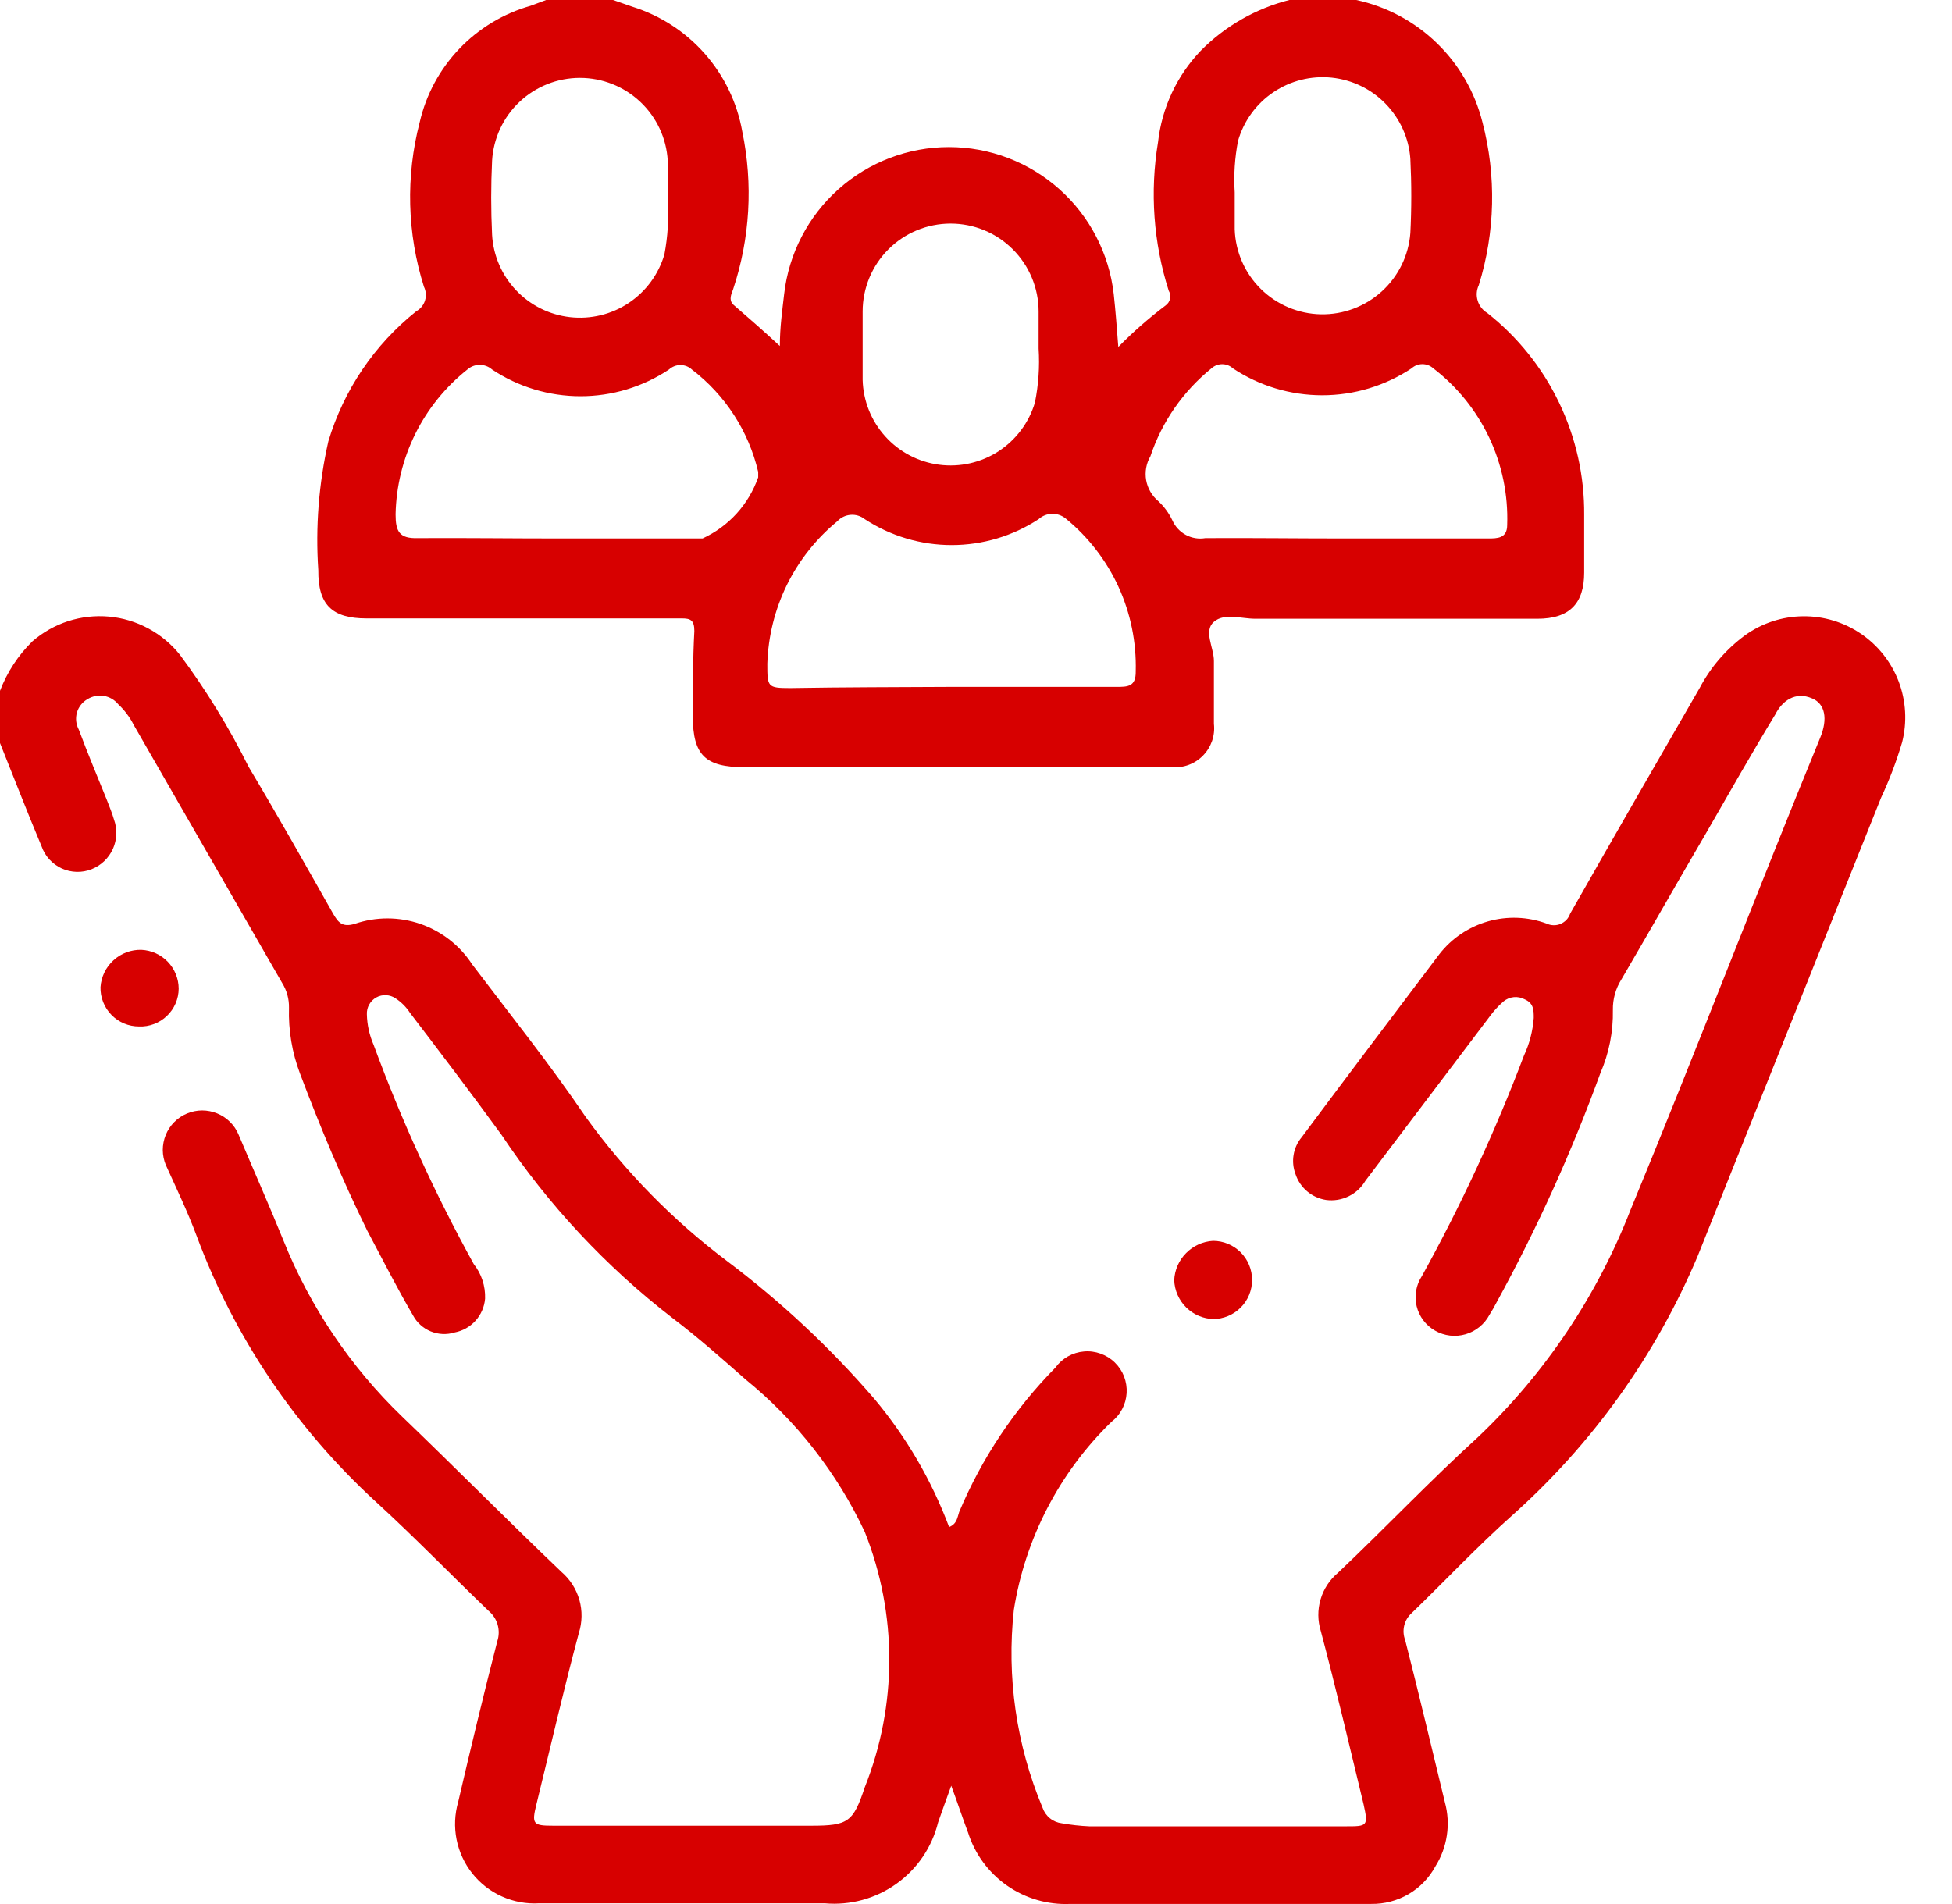
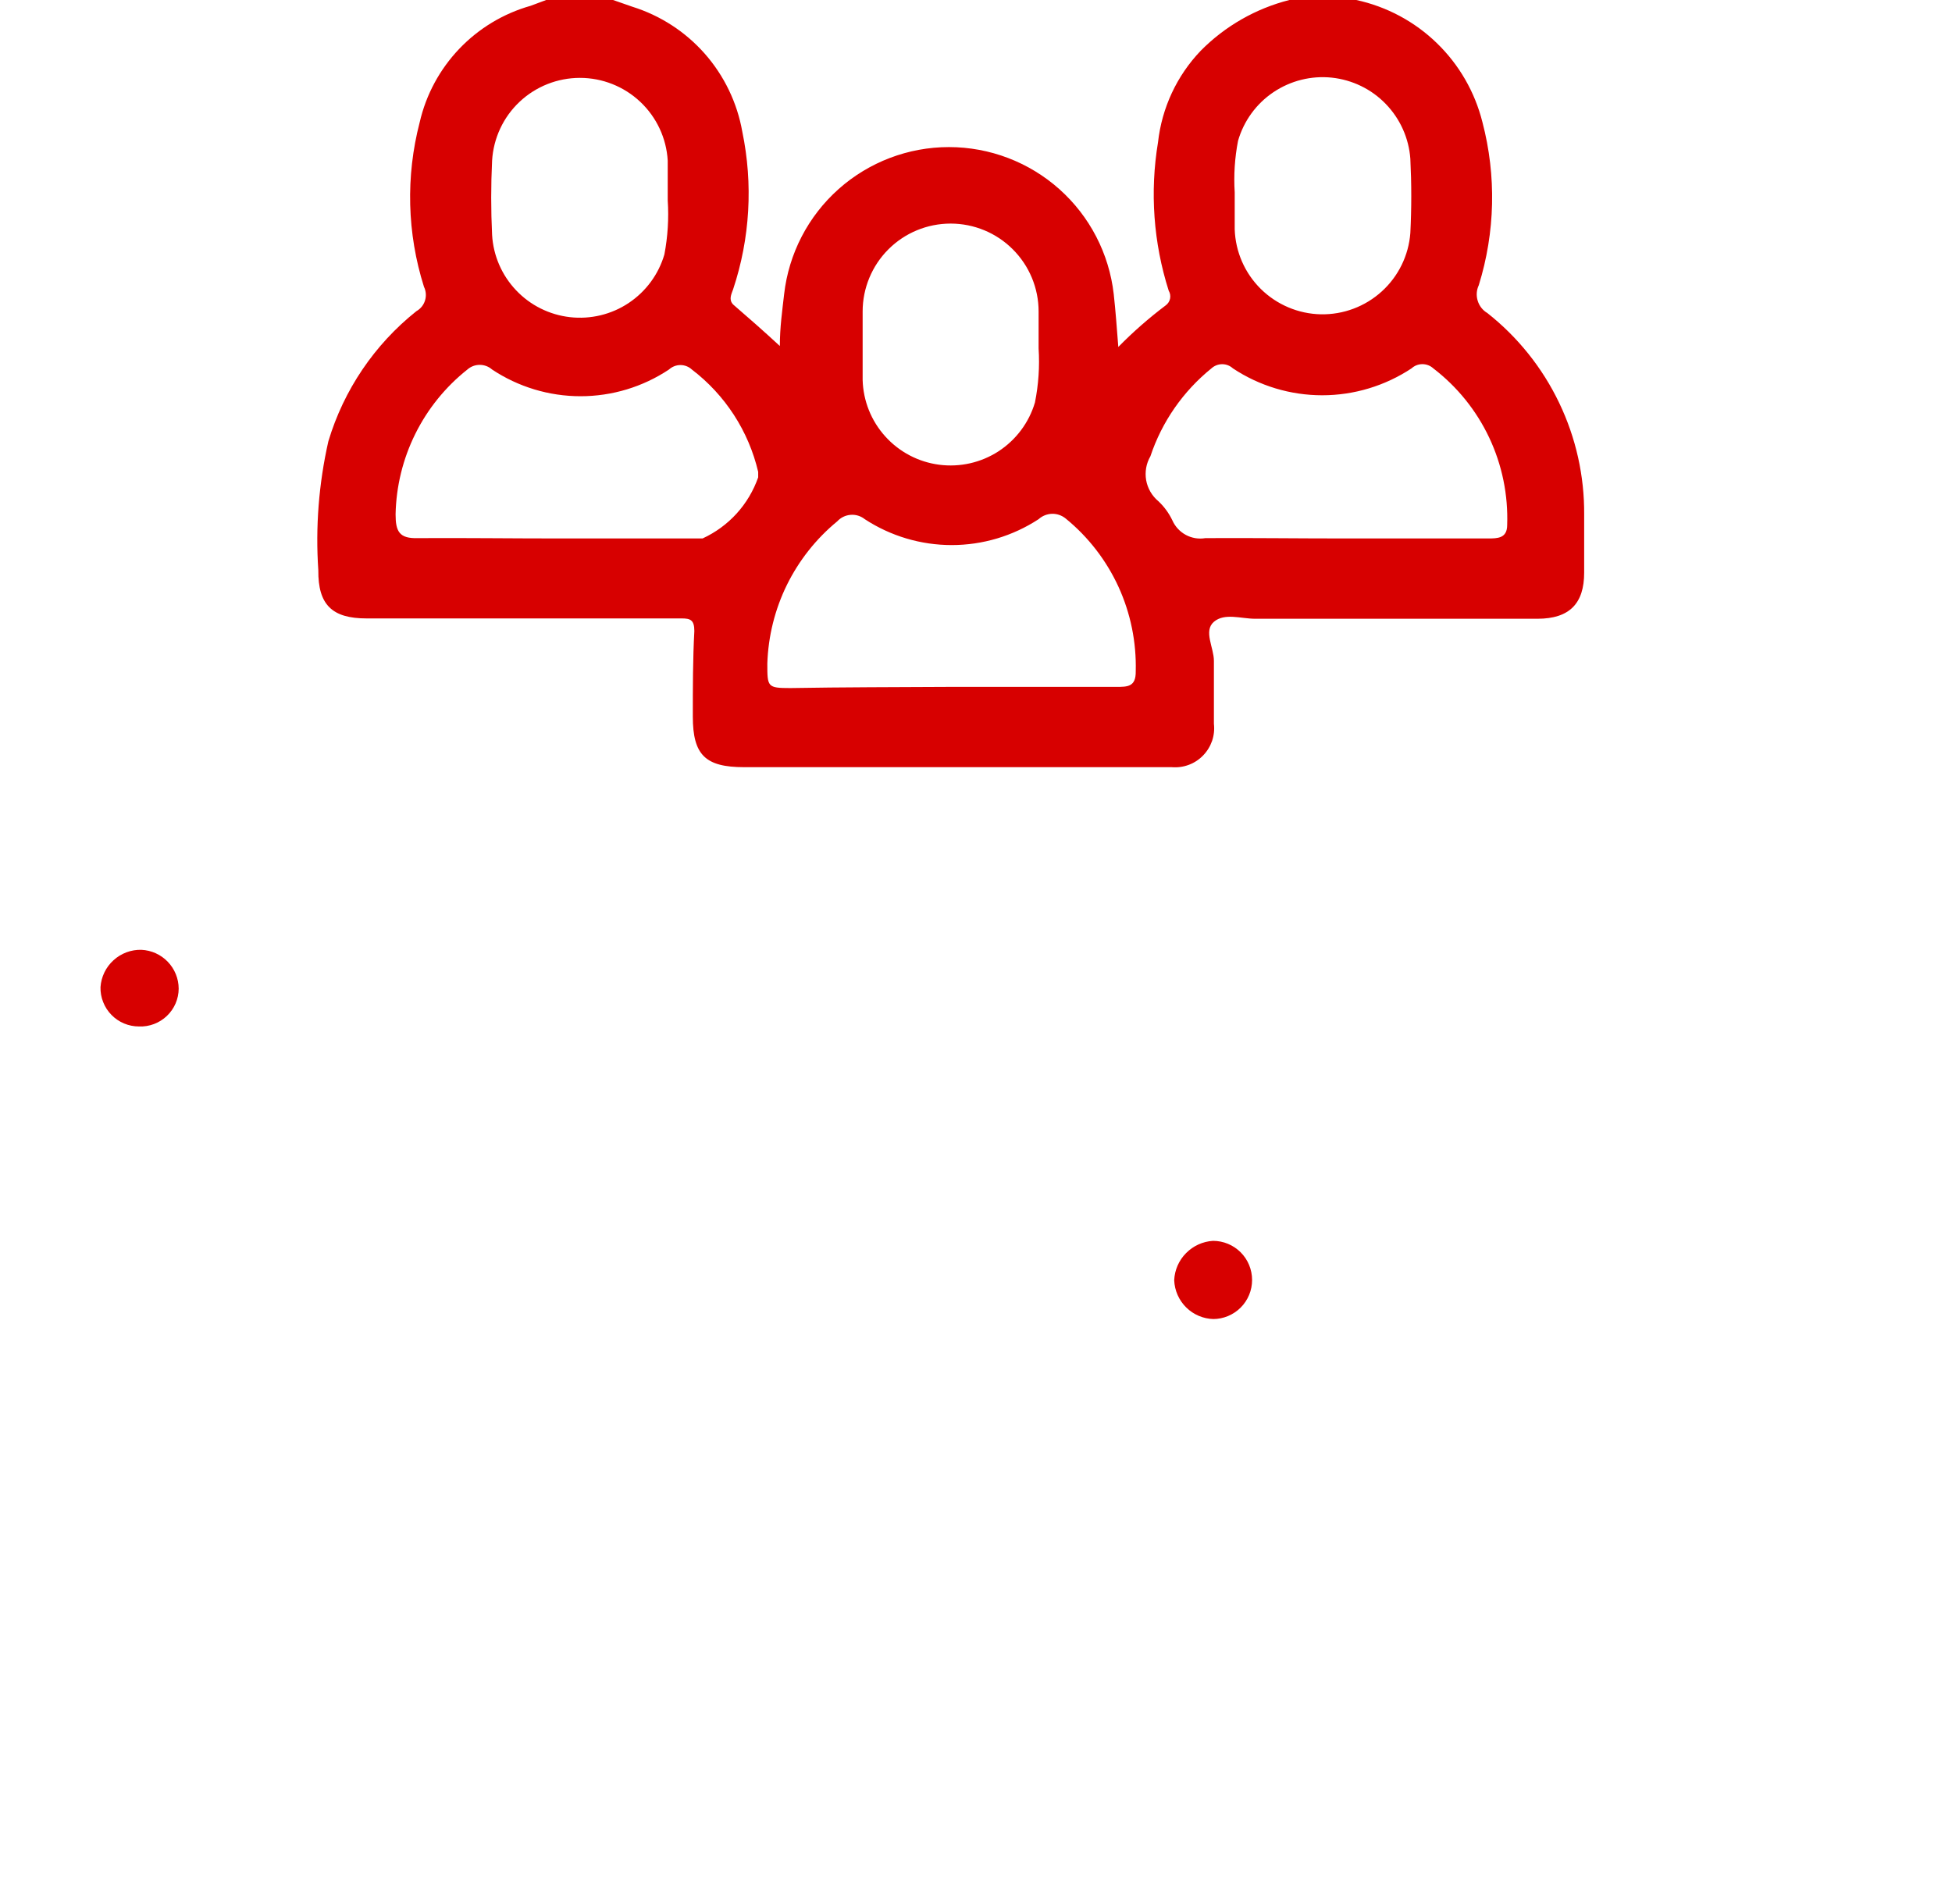
<svg xmlns="http://www.w3.org/2000/svg" width="41" height="40" viewBox="0 0 41 40" fill="none">
-   <path d="M0 14.513C0.149 14.122 0.381 13.767 0.68 13.474C0.9 13.283 1.155 13.139 1.432 13.049C1.708 12.96 2 12.928 2.29 12.954C2.579 12.98 2.86 13.065 3.116 13.203C3.372 13.341 3.598 13.529 3.779 13.756C4.329 14.496 4.812 15.284 5.223 16.111C5.832 17.131 6.41 18.157 6.994 19.19C7.103 19.377 7.186 19.486 7.449 19.409C7.897 19.255 8.383 19.256 8.831 19.41C9.278 19.565 9.662 19.865 9.919 20.262C10.721 21.321 11.549 22.354 12.306 23.47C13.137 24.62 14.136 25.639 15.27 26.492C16.404 27.345 17.443 28.317 18.369 29.392C19.039 30.193 19.568 31.102 19.935 32.08C20.102 32.016 20.108 31.875 20.146 31.766C20.621 30.635 21.307 29.605 22.168 28.731C22.237 28.635 22.327 28.555 22.43 28.496C22.533 28.438 22.648 28.402 22.767 28.392C22.885 28.381 23.004 28.397 23.116 28.437C23.228 28.477 23.33 28.54 23.415 28.623C23.5 28.706 23.567 28.806 23.61 28.917C23.652 29.028 23.671 29.146 23.664 29.265C23.657 29.384 23.625 29.499 23.569 29.604C23.514 29.709 23.436 29.801 23.342 29.873C22.252 30.934 21.534 32.318 21.295 33.819C21.14 35.234 21.348 36.664 21.898 37.977C21.928 38.064 21.981 38.141 22.053 38.199C22.124 38.257 22.211 38.293 22.302 38.304C22.493 38.338 22.686 38.359 22.88 38.368H28.263C28.718 38.368 28.744 38.368 28.641 37.906C28.346 36.693 28.064 35.474 27.743 34.268C27.675 34.051 27.673 33.819 27.737 33.601C27.801 33.383 27.928 33.188 28.102 33.043C29.09 32.106 30.027 31.118 31.041 30.194C32.45 28.857 33.545 27.225 34.249 25.414C35.609 22.123 36.88 18.793 38.233 15.495C38.394 15.103 38.336 14.789 38.066 14.674C37.701 14.513 37.425 14.738 37.29 15.007C36.79 15.828 36.315 16.669 35.834 17.503C35.237 18.523 34.653 19.556 34.056 20.576C33.935 20.768 33.873 20.991 33.877 21.218C33.886 21.674 33.796 22.127 33.614 22.546C33.012 24.201 32.285 25.808 31.439 27.352C31.392 27.444 31.341 27.534 31.285 27.621C31.233 27.719 31.162 27.806 31.076 27.876C30.99 27.947 30.891 27.999 30.784 28.03C30.678 28.061 30.566 28.071 30.456 28.058C30.346 28.045 30.239 28.01 30.143 27.955C30.046 27.9 29.962 27.826 29.896 27.738C29.829 27.649 29.781 27.548 29.755 27.44C29.73 27.333 29.726 27.221 29.745 27.112C29.764 27.003 29.806 26.899 29.867 26.806C30.691 25.315 31.407 23.767 32.01 22.174C32.126 21.926 32.195 21.658 32.215 21.385C32.215 21.218 32.215 21.077 32.023 20.993C31.953 20.956 31.873 20.94 31.794 20.948C31.715 20.956 31.641 20.988 31.58 21.038C31.472 21.132 31.375 21.238 31.291 21.353L28.68 24.805C28.597 24.946 28.475 25.06 28.327 25.132C28.18 25.204 28.015 25.231 27.852 25.209C27.705 25.186 27.567 25.123 27.454 25.027C27.341 24.931 27.256 24.805 27.21 24.663C27.162 24.535 27.148 24.396 27.171 24.261C27.193 24.126 27.251 23.999 27.339 23.893C28.295 22.61 29.264 21.327 30.233 20.044C30.492 19.712 30.849 19.472 31.254 19.356C31.659 19.241 32.09 19.257 32.484 19.402C32.53 19.424 32.58 19.436 32.63 19.437C32.681 19.439 32.731 19.429 32.777 19.41C32.824 19.39 32.866 19.361 32.901 19.325C32.935 19.288 32.962 19.244 32.978 19.197C33.877 17.612 34.788 16.034 35.699 14.455C35.929 14.017 36.256 13.638 36.655 13.345C37.009 13.091 37.432 12.952 37.867 12.947C38.303 12.941 38.729 13.07 39.089 13.315C39.449 13.56 39.725 13.91 39.88 14.317C40.034 14.724 40.06 15.169 39.953 15.591C39.835 15.991 39.687 16.381 39.51 16.759C38.227 19.967 36.944 23.175 35.66 26.383C34.779 28.474 33.442 30.341 31.747 31.849C31.028 32.491 30.354 33.209 29.649 33.89C29.572 33.959 29.518 34.05 29.494 34.151C29.47 34.252 29.477 34.358 29.514 34.454C29.803 35.584 30.072 36.725 30.348 37.861C30.41 38.087 30.425 38.324 30.39 38.556C30.356 38.788 30.274 39.01 30.149 39.209C30.018 39.451 29.824 39.653 29.586 39.792C29.348 39.931 29.077 40.002 28.802 39.998C26.697 39.998 24.586 39.998 22.482 39.998C22.008 40.02 21.541 39.884 21.152 39.613C20.763 39.341 20.475 38.949 20.332 38.496C20.223 38.208 20.127 37.913 19.98 37.515C19.864 37.836 19.781 38.06 19.704 38.285C19.576 38.806 19.265 39.264 18.828 39.575C18.392 39.887 17.858 40.033 17.323 39.985H11.324C11.058 40.001 10.791 39.952 10.547 39.843C10.303 39.735 10.089 39.569 9.922 39.36C9.756 39.151 9.642 38.906 9.59 38.644C9.538 38.382 9.55 38.111 9.624 37.855C9.887 36.725 10.157 35.603 10.445 34.48C10.483 34.367 10.485 34.245 10.452 34.13C10.419 34.016 10.351 33.914 10.259 33.838C9.464 33.075 8.694 32.279 7.879 31.535C6.204 29.997 4.917 28.084 4.126 25.953C3.939 25.453 3.708 24.971 3.484 24.477C3.442 24.377 3.42 24.269 3.419 24.161C3.419 24.052 3.44 23.944 3.481 23.843C3.522 23.743 3.582 23.651 3.659 23.574C3.735 23.497 3.826 23.435 3.927 23.393C4.027 23.351 4.134 23.329 4.243 23.328C4.352 23.328 4.46 23.349 4.56 23.39C4.661 23.431 4.753 23.491 4.83 23.568C4.907 23.644 4.969 23.735 5.011 23.836C5.325 24.58 5.653 25.318 5.954 26.062C6.514 27.456 7.362 28.715 8.444 29.758C9.566 30.836 10.664 31.945 11.793 33.023C11.973 33.178 12.104 33.382 12.169 33.61C12.234 33.838 12.23 34.081 12.158 34.307C11.838 35.5 11.562 36.706 11.267 37.906C11.164 38.323 11.196 38.355 11.62 38.355H17.041C17.817 38.355 17.92 38.278 18.164 37.547C18.85 35.825 18.85 33.905 18.164 32.183C17.58 30.938 16.722 29.842 15.655 28.975C15.161 28.539 14.661 28.096 14.128 27.692C12.729 26.612 11.515 25.312 10.535 23.842C9.894 22.963 9.252 22.116 8.61 21.276C8.532 21.155 8.429 21.053 8.309 20.974C8.25 20.933 8.181 20.91 8.109 20.907C8.038 20.903 7.967 20.919 7.904 20.954C7.841 20.989 7.79 21.04 7.755 21.103C7.719 21.165 7.703 21.236 7.706 21.308C7.711 21.529 7.759 21.747 7.847 21.949C8.431 23.536 9.135 25.076 9.951 26.556C10.114 26.762 10.198 27.019 10.189 27.281C10.175 27.454 10.104 27.617 9.988 27.746C9.872 27.875 9.717 27.961 9.547 27.993C9.383 28.044 9.206 28.035 9.047 27.97C8.887 27.904 8.756 27.785 8.675 27.634C8.334 27.05 8.033 26.453 7.712 25.85C7.186 24.779 6.724 23.675 6.301 22.552C6.134 22.112 6.056 21.643 6.07 21.173C6.074 20.99 6.025 20.809 5.928 20.653L2.81 15.232C2.728 15.068 2.617 14.921 2.483 14.795C2.407 14.703 2.301 14.64 2.183 14.62C2.065 14.6 1.943 14.624 1.841 14.686C1.732 14.747 1.651 14.849 1.616 14.969C1.582 15.089 1.596 15.218 1.655 15.328C1.841 15.828 2.047 16.316 2.246 16.81C2.297 16.945 2.355 17.079 2.393 17.214C2.467 17.415 2.459 17.637 2.372 17.832C2.284 18.028 2.124 18.181 1.925 18.26C1.824 18.3 1.717 18.319 1.609 18.316C1.501 18.313 1.394 18.289 1.296 18.244C1.198 18.199 1.11 18.134 1.037 18.055C0.964 17.975 0.908 17.881 0.873 17.779C0.571 17.06 0.289 16.329 0 15.61V14.513Z" fill="#D70000" />
  <path d="M28.487 0C29.125 0.138 29.711 0.451 30.179 0.905C30.647 1.358 30.979 1.934 31.137 2.566C31.433 3.693 31.406 4.88 31.06 5.993C31.012 6.095 31.004 6.211 31.038 6.319C31.071 6.427 31.143 6.519 31.24 6.576C31.88 7.081 32.396 7.726 32.748 8.461C33.101 9.196 33.281 10.002 33.274 10.818V12.03C33.274 12.672 32.972 12.999 32.292 12.999H26.364C26.068 12.999 25.722 12.871 25.497 13.063C25.273 13.256 25.497 13.602 25.497 13.884C25.497 14.327 25.497 14.77 25.497 15.206C25.511 15.327 25.498 15.449 25.459 15.564C25.419 15.679 25.355 15.784 25.27 15.871C25.186 15.958 25.083 16.026 24.969 16.068C24.855 16.111 24.733 16.127 24.612 16.117H15.63C14.815 16.117 14.552 15.861 14.552 15.052C14.552 14.449 14.552 13.852 14.584 13.256C14.584 13.025 14.5 12.992 14.321 12.992H7.699C6.974 12.992 6.679 12.704 6.686 11.979C6.624 11.071 6.696 10.159 6.897 9.271C7.22 8.193 7.865 7.239 8.745 6.538C8.832 6.489 8.898 6.409 8.927 6.313C8.957 6.218 8.949 6.115 8.905 6.025C8.55 4.903 8.519 3.705 8.816 2.566C8.949 1.988 9.236 1.456 9.646 1.026C10.056 0.596 10.573 0.284 11.145 0.122L11.472 0H12.877L13.281 0.141C13.87 0.325 14.397 0.667 14.804 1.129C15.211 1.592 15.484 2.158 15.591 2.765C15.82 3.867 15.754 5.009 15.399 6.076C15.36 6.185 15.302 6.294 15.399 6.397C15.719 6.673 16.04 6.955 16.38 7.269C16.38 6.872 16.431 6.525 16.47 6.179C16.567 5.329 16.973 4.544 17.612 3.974C18.25 3.405 19.076 3.09 19.931 3.09C20.787 3.09 21.613 3.405 22.251 3.974C22.89 4.544 23.296 5.329 23.393 6.179C23.431 6.525 23.457 6.872 23.489 7.289C23.799 6.973 24.131 6.682 24.484 6.416C24.531 6.382 24.564 6.332 24.576 6.275C24.588 6.218 24.578 6.158 24.548 6.108C24.227 5.101 24.15 4.032 24.323 2.99C24.403 2.267 24.718 1.59 25.221 1.065C25.733 0.547 26.377 0.179 27.082 0H28.487ZM19.941 14.43H23.451C23.682 14.43 23.861 14.43 23.855 14.102C23.871 13.491 23.747 12.884 23.493 12.328C23.238 11.772 22.859 11.281 22.386 10.895C22.305 10.828 22.203 10.792 22.098 10.794C21.993 10.797 21.892 10.837 21.815 10.907C21.272 11.262 20.638 11.451 19.989 11.451C19.341 11.451 18.707 11.262 18.164 10.907C18.08 10.84 17.974 10.807 17.866 10.816C17.759 10.824 17.659 10.873 17.586 10.952C17.142 11.317 16.782 11.773 16.528 12.288C16.275 12.804 16.135 13.368 16.117 13.942C16.117 14.43 16.117 14.455 16.598 14.455C17.702 14.436 18.825 14.436 19.941 14.43ZM11.729 11.312H14.757C15.028 11.187 15.271 11.01 15.472 10.789C15.672 10.569 15.826 10.31 15.925 10.028C15.925 9.99 15.925 9.951 15.925 9.913C15.724 9.057 15.232 8.297 14.532 7.763C14.467 7.703 14.381 7.669 14.292 7.669C14.203 7.669 14.117 7.703 14.051 7.763C13.501 8.129 12.855 8.324 12.194 8.324C11.533 8.324 10.887 8.129 10.336 7.763C10.265 7.7 10.172 7.665 10.076 7.665C9.981 7.665 9.888 7.7 9.817 7.763C9.357 8.128 8.983 8.59 8.723 9.115C8.462 9.641 8.321 10.218 8.309 10.805C8.309 11.164 8.386 11.318 8.777 11.305C9.752 11.299 10.741 11.312 11.729 11.312ZM28.211 11.312H31.253C31.451 11.312 31.657 11.312 31.657 11.029C31.679 10.396 31.55 9.768 31.28 9.195C31.01 8.623 30.607 8.123 30.104 7.738C30.042 7.681 29.96 7.65 29.876 7.65C29.792 7.65 29.711 7.681 29.649 7.738C29.092 8.107 28.439 8.304 27.772 8.304C27.104 8.304 26.451 8.107 25.895 7.738C25.834 7.682 25.754 7.651 25.671 7.651C25.588 7.651 25.508 7.682 25.446 7.738C24.851 8.219 24.405 8.86 24.163 9.586C24.075 9.737 24.044 9.915 24.074 10.088C24.105 10.26 24.195 10.416 24.33 10.529C24.453 10.644 24.553 10.781 24.625 10.933C24.683 11.063 24.782 11.17 24.908 11.238C25.033 11.305 25.177 11.329 25.318 11.305C26.261 11.299 27.236 11.312 28.231 11.312H28.211ZM21.815 7.321C21.815 7.013 21.815 6.775 21.815 6.544C21.815 6.054 21.62 5.584 21.273 5.238C20.927 4.891 20.457 4.697 19.967 4.697C19.477 4.697 19.007 4.891 18.66 5.238C18.314 5.584 18.119 6.054 18.119 6.544C18.119 7.026 18.119 7.507 18.119 7.982C18.131 8.421 18.299 8.842 18.594 9.168C18.888 9.495 19.29 9.706 19.726 9.763C20.162 9.82 20.604 9.72 20.973 9.481C21.341 9.241 21.613 8.878 21.738 8.456C21.813 8.083 21.839 7.701 21.815 7.321ZM14.025 4.209C14.025 3.862 14.025 3.619 14.025 3.375C13.998 2.904 13.791 2.462 13.448 2.139C13.105 1.816 12.652 1.636 12.181 1.636C11.71 1.636 11.256 1.816 10.913 2.139C10.57 2.462 10.364 2.904 10.336 3.375C10.311 3.892 10.311 4.412 10.336 4.934C10.361 5.369 10.539 5.781 10.839 6.097C11.138 6.414 11.54 6.614 11.973 6.663C12.405 6.712 12.842 6.607 13.204 6.366C13.567 6.124 13.833 5.763 13.955 5.345C14.026 4.97 14.05 4.589 14.025 4.209ZM25.934 4.042C25.934 4.35 25.934 4.581 25.934 4.818C25.95 5.291 26.146 5.739 26.483 6.071C26.819 6.402 27.27 6.593 27.742 6.603C28.214 6.612 28.672 6.441 29.022 6.123C29.372 5.806 29.587 5.367 29.623 4.895C29.649 4.378 29.649 3.858 29.623 3.336C29.592 2.904 29.409 2.496 29.107 2.184C28.806 1.872 28.404 1.677 27.972 1.631C27.541 1.586 27.107 1.695 26.747 1.937C26.387 2.179 26.124 2.541 26.004 2.958C25.935 3.315 25.911 3.679 25.934 4.042Z" fill="#D70000" />
  <path d="M25.491 27.711C25.275 27.706 25.069 27.619 24.916 27.468C24.762 27.316 24.672 27.112 24.663 26.896C24.672 26.682 24.761 26.478 24.912 26.326C25.062 26.173 25.264 26.081 25.478 26.068C25.696 26.068 25.905 26.155 26.059 26.309C26.213 26.463 26.299 26.672 26.299 26.89C26.299 27.108 26.213 27.316 26.059 27.47C25.905 27.624 25.696 27.711 25.478 27.711H25.491Z" fill="#D70000" />
  <path d="M2.919 21.564C2.812 21.564 2.705 21.543 2.605 21.501C2.506 21.459 2.416 21.398 2.341 21.321C2.265 21.244 2.206 21.152 2.167 21.052C2.127 20.952 2.108 20.845 2.111 20.737C2.126 20.521 2.223 20.319 2.384 20.173C2.544 20.027 2.754 19.948 2.971 19.954C3.181 19.964 3.379 20.054 3.524 20.205C3.67 20.357 3.752 20.559 3.753 20.769C3.753 20.876 3.73 20.983 3.688 21.081C3.645 21.18 3.583 21.269 3.505 21.343C3.427 21.418 3.335 21.475 3.235 21.513C3.134 21.551 3.027 21.569 2.919 21.564Z" fill="#D70000" />
</svg>